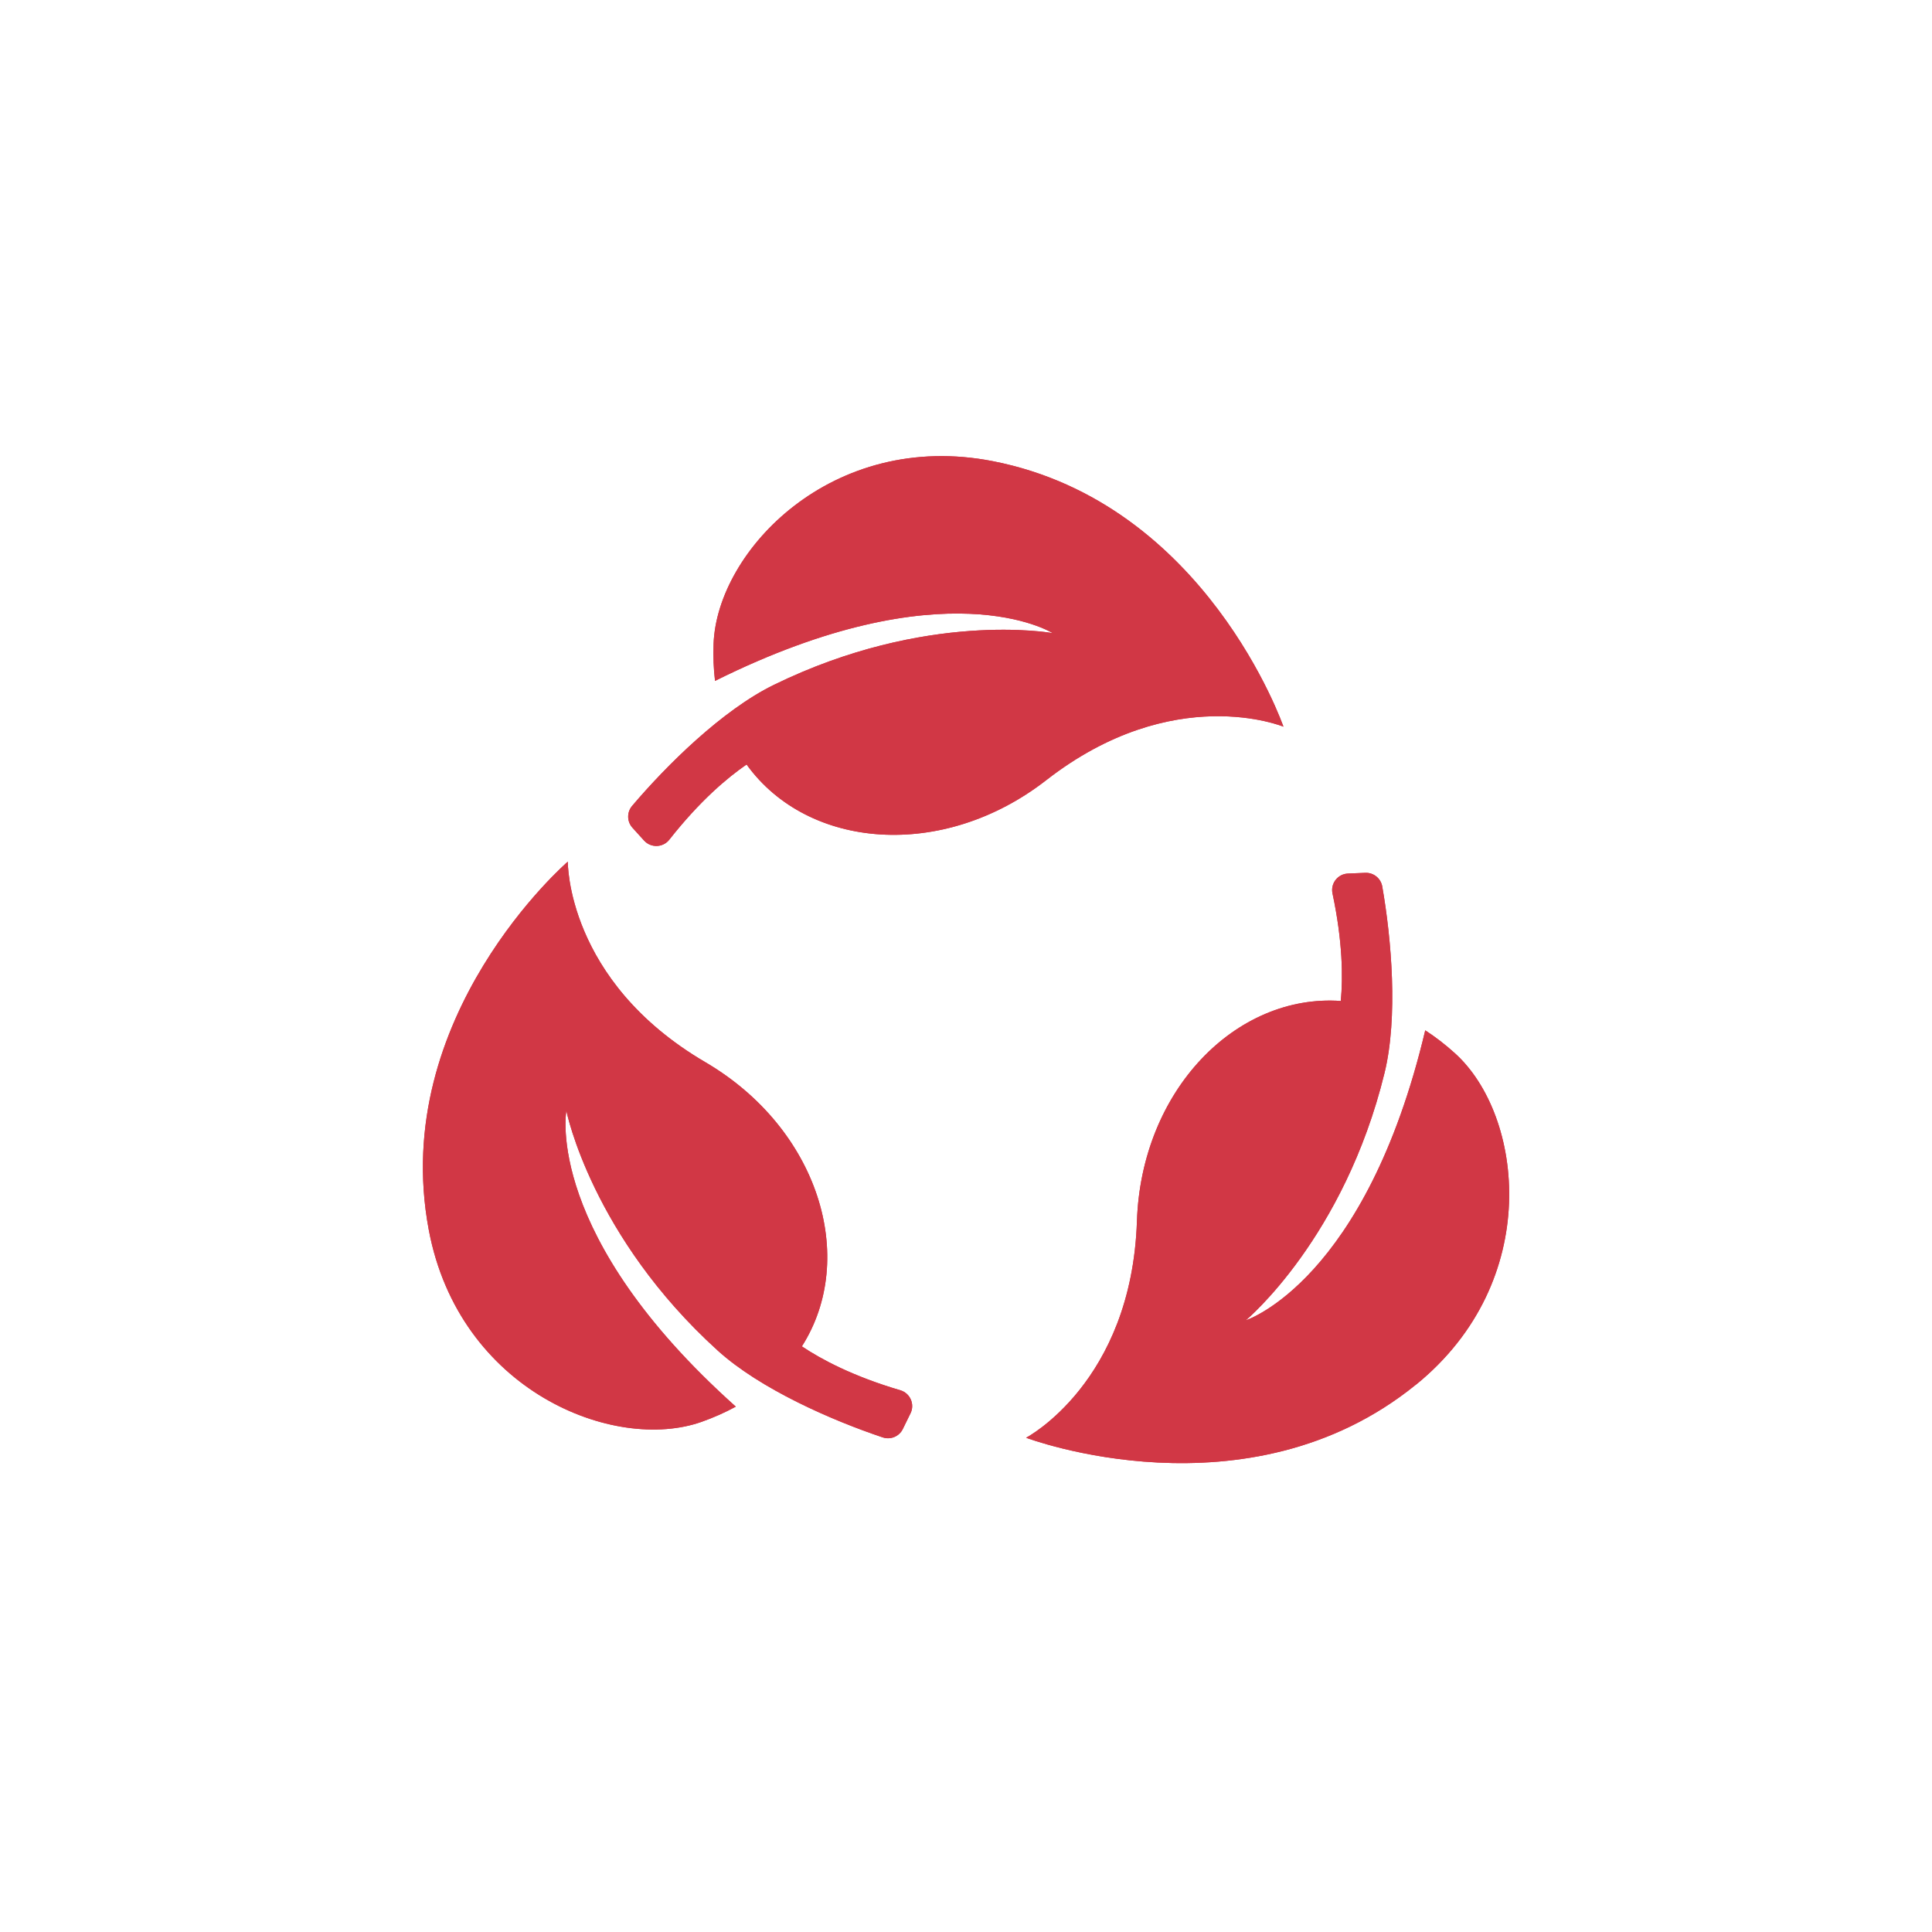
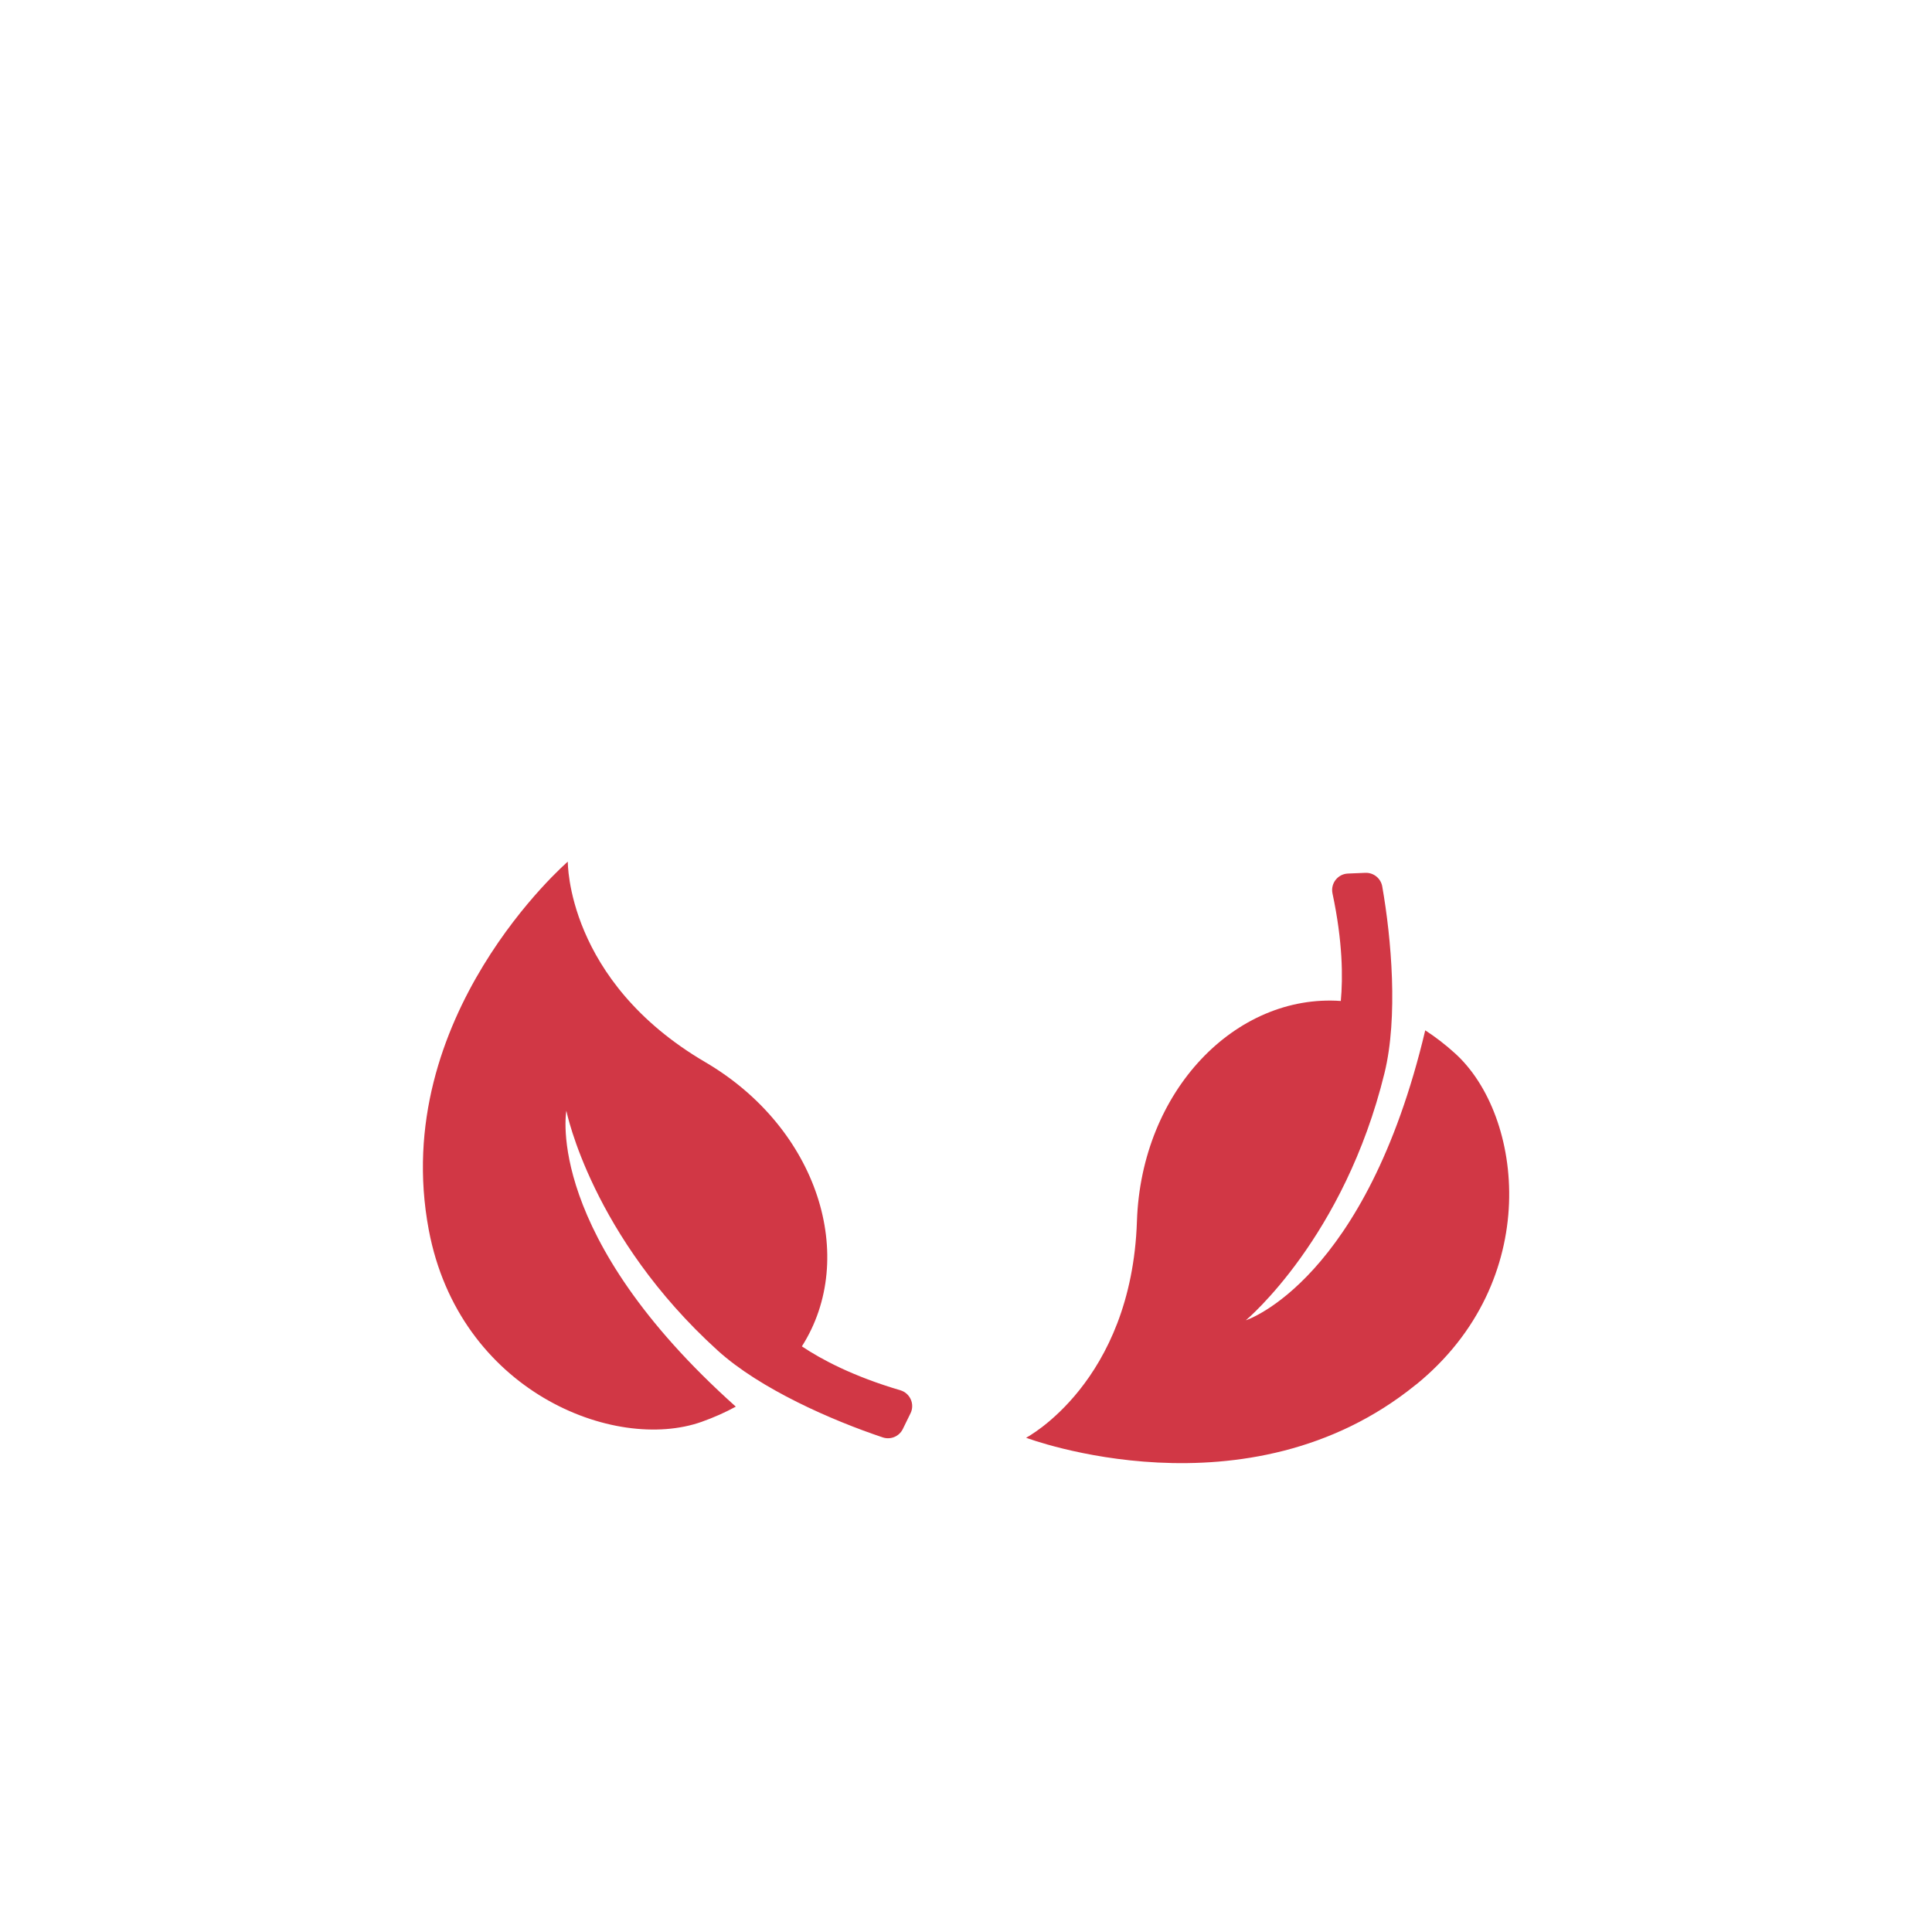
<svg xmlns="http://www.w3.org/2000/svg" id="Calque_1" data-name="Calque 1" viewBox="0 0 400 400">
  <defs>
    <style> .cls-1 { fill: #d13745; stroke-width: 0px; } </style>
  </defs>
  <g>
-     <path class="cls-1" d="M265.75,150.46s-22.77-9.46-49.13,11.06c-21.38,16.64-49.32,14.43-62.05-3.24-4.03,2.77-9.7,7.56-16,15.57-1.31,1.66-3.8,1.74-5.22.18l-2.41-2.66c-1.15-1.27-1.18-3.19-.08-4.5,7.11-8.39,18.68-19.86,29.37-25.08,31.55-15.42,57.4-10.76,57.71-10.71-.25-.15-22.26-13.81-69.9,9.89-.3-2.44-.4-5.02-.3-7.72.74-19.19,24.53-44.3,57.86-37.76,44.14,8.66,60.13,54.98,60.13,54.98Z" />
-     <path class="cls-1" d="M293.17,286.66c-34.91,28.37-80.73,11.01-80.73,11.01,0,0,21.84-11.44,22.95-44.83.9-27.08,20.48-47.13,42.21-45.6.45-4.87.4-12.29-1.72-22.26-.44-2.07,1.09-4.04,3.2-4.12l3.59-.15c1.71-.07,3.21,1.13,3.51,2.82,1.9,10.83,3.3,27.06.47,38.62-8.35,34.11-28.47,50.99-28.71,51.2.28-.09,24.86-8.26,37.14-60.03,2.07,1.34,4.11,2.9,6.12,4.72,14.27,12.85,18.34,47.2-8.02,68.63Z" />
-     <path class="cls-1" d="M188.5,292.63l-1.58,3.23c-.75,1.54-2.53,2.28-4.15,1.74-10.43-3.49-25.36-9.99-34.18-17.99-26.01-23.6-31.27-49.33-31.33-49.64-.05.28-4.58,25.79,35.08,61.26-2.16,1.18-4.51,2.23-7.06,3.14-18.09,6.42-50.24-6.37-56.51-39.75-8.31-44.21,28.79-76.23,28.79-76.23,0,0-.35,24.65,28.48,41.53,23.38,13.7,31.67,40.46,19.98,58.83,4.06,2.72,10.61,6.21,20.39,9.09,2.03.6,3.03,2.88,2.1,4.78Z" />
-   </g>
+     </g>
  <g>
-     <path class="cls-1" d="M265.75,150.46s-22.77-9.46-49.13,11.06c-21.38,16.64-49.32,14.43-62.05-3.24-4.03,2.77-9.7,7.56-16,15.57-1.31,1.66-3.8,1.74-5.22.18l-2.41-2.66c-1.15-1.27-1.18-3.19-.08-4.5,7.11-8.39,18.68-19.86,29.37-25.08,31.55-15.42,57.4-10.76,57.71-10.71-.25-.15-22.26-13.81-69.9,9.89-.3-2.44-.4-5.02-.3-7.72.74-19.19,24.53-44.3,57.86-37.76,44.14,8.66,60.13,54.98,60.13,54.98Z" />
    <path class="cls-1" d="M293.17,286.66c-34.91,28.37-80.73,11.01-80.73,11.01,0,0,21.84-11.44,22.95-44.83.9-27.08,20.48-47.13,42.21-45.6.45-4.87.4-12.29-1.72-22.26-.44-2.07,1.09-4.04,3.2-4.12l3.59-.15c1.71-.07,3.21,1.13,3.51,2.82,1.9,10.83,3.3,27.06.47,38.62-8.35,34.11-28.47,50.99-28.71,51.2.28-.09,24.86-8.26,37.14-60.03,2.07,1.34,4.11,2.9,6.12,4.72,14.27,12.85,18.34,47.2-8.02,68.63Z" />
    <path class="cls-1" d="M188.5,292.63l-1.58,3.23c-.75,1.54-2.53,2.28-4.15,1.74-10.43-3.49-25.36-9.99-34.18-17.99-26.01-23.6-31.27-49.33-31.33-49.64-.05.28-4.58,25.79,35.08,61.26-2.16,1.18-4.51,2.23-7.06,3.14-18.09,6.42-50.24-6.37-56.51-39.75-8.31-44.21,28.79-76.23,28.79-76.23,0,0-.35,24.65,28.48,41.53,23.38,13.7,31.67,40.46,19.98,58.83,4.06,2.72,10.61,6.21,20.39,9.09,2.03.6,3.03,2.88,2.1,4.78Z" />
  </g>
</svg>